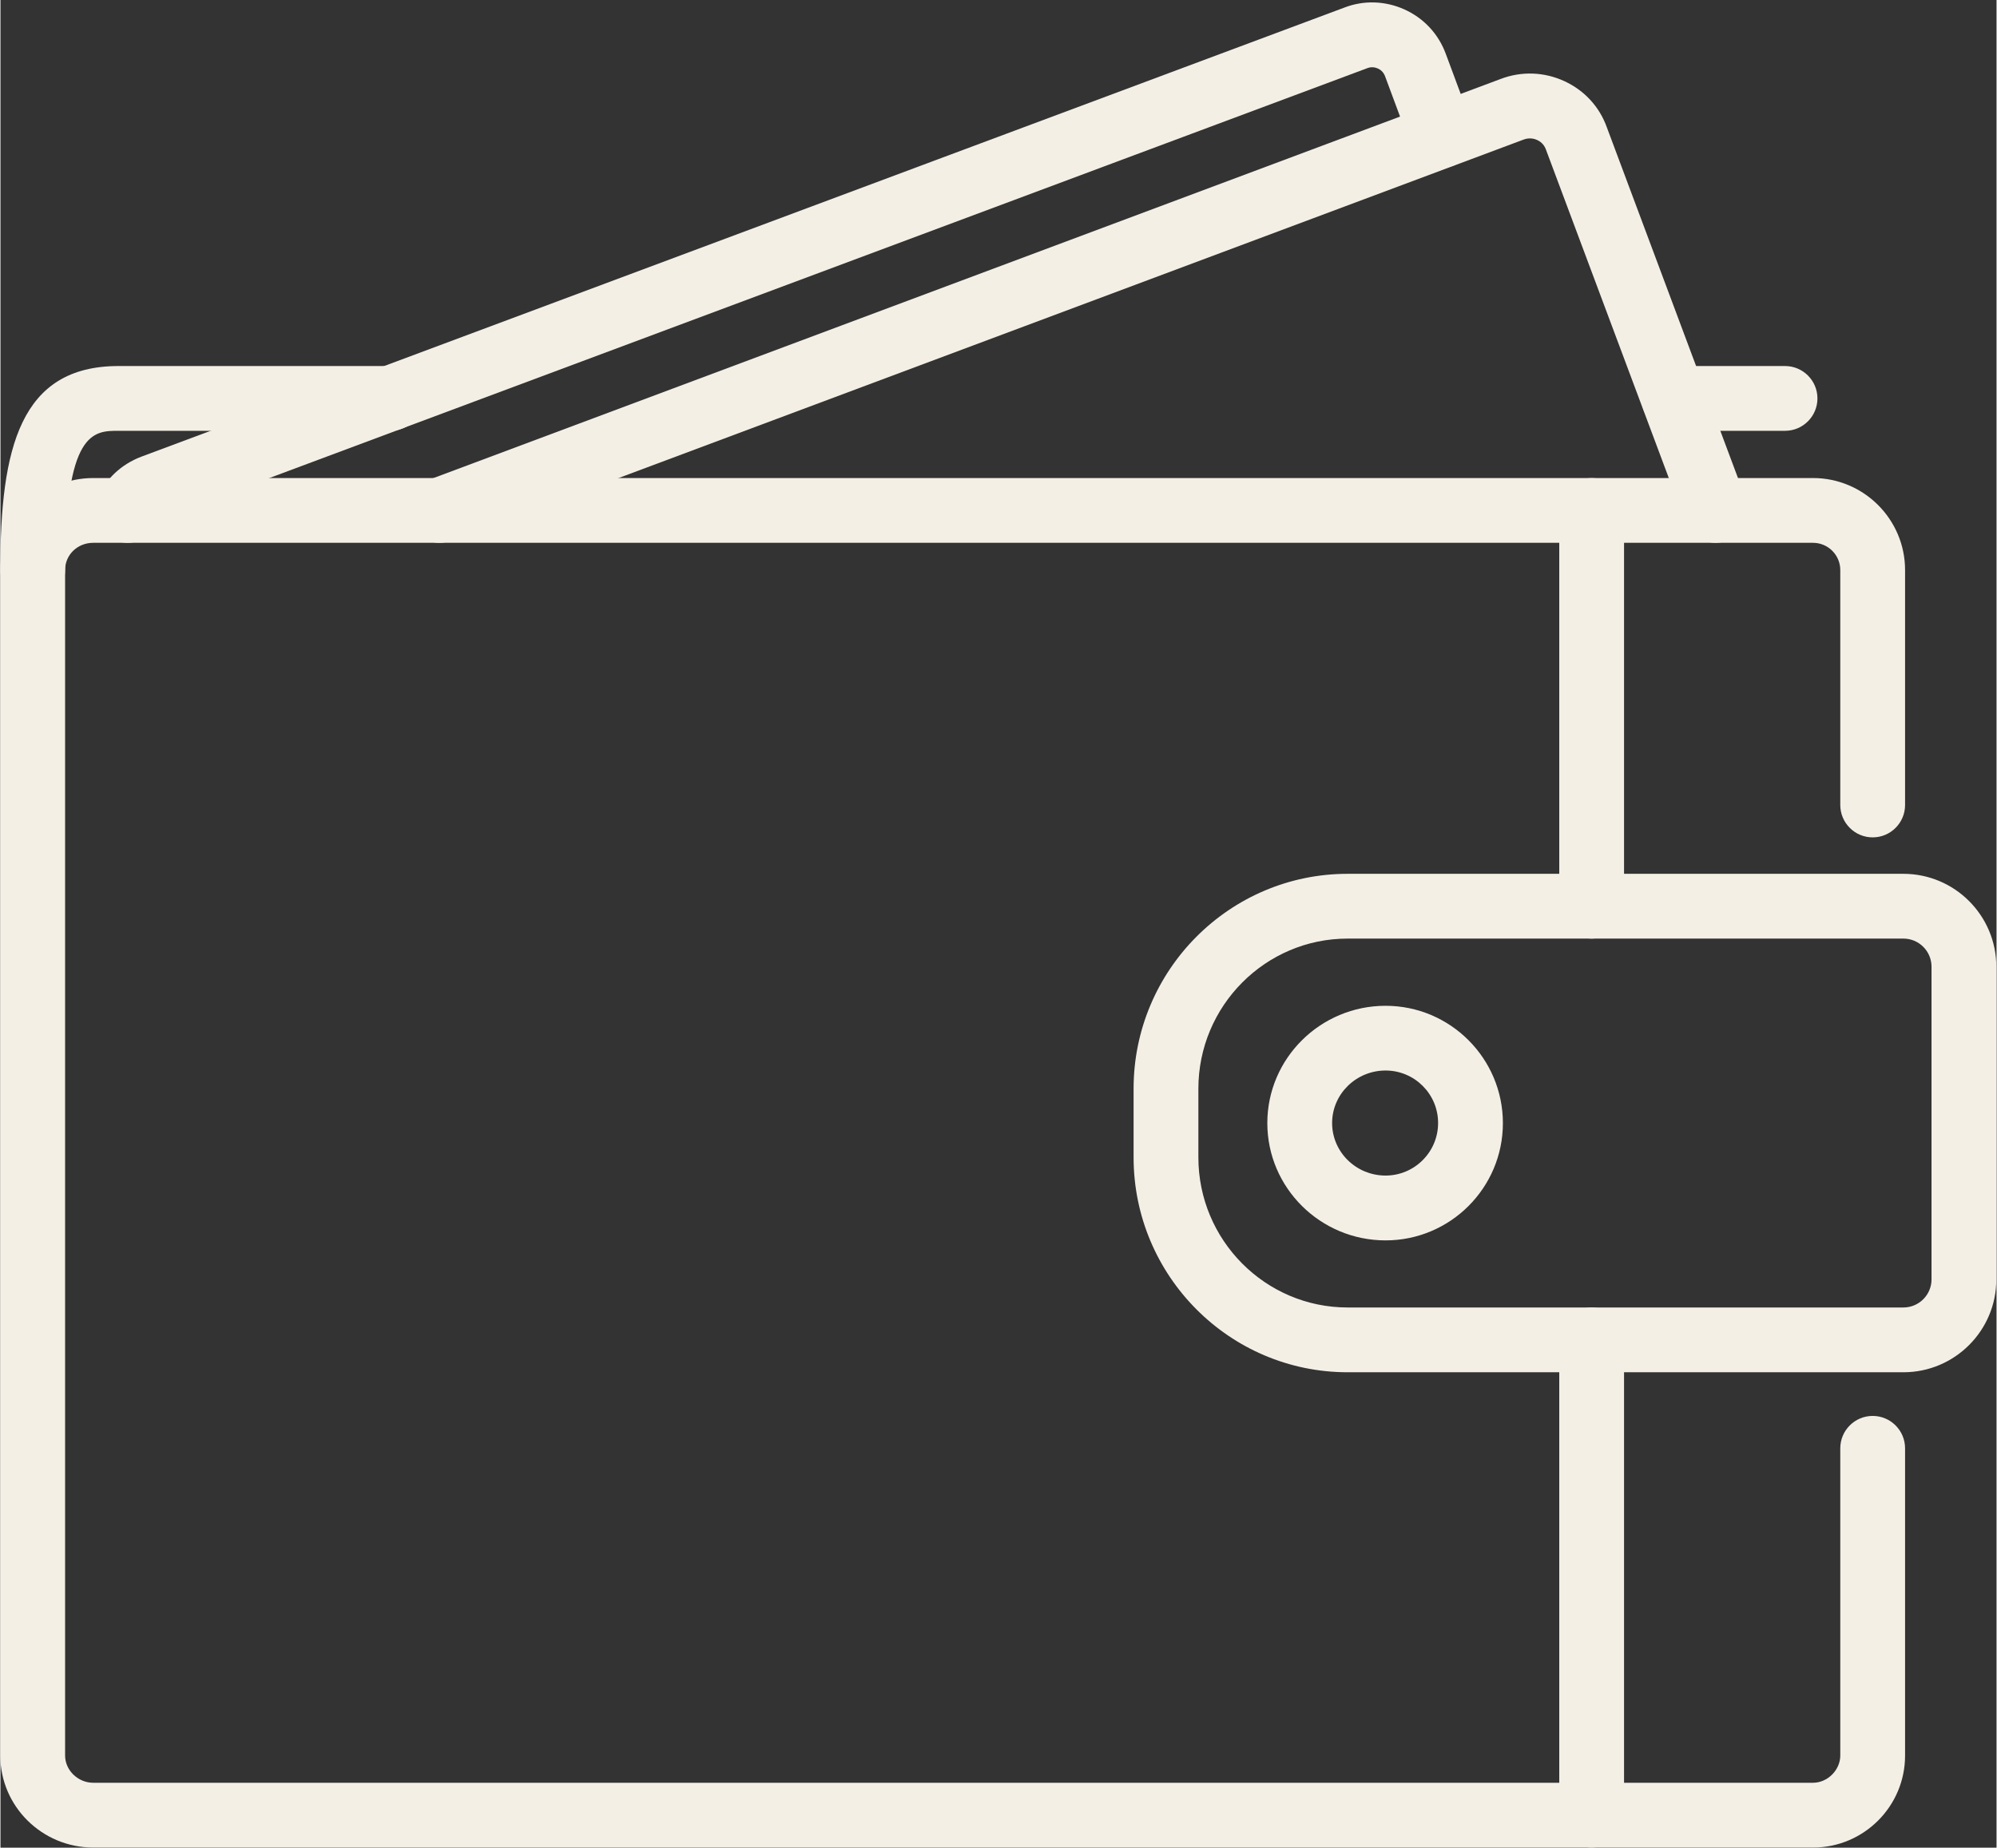
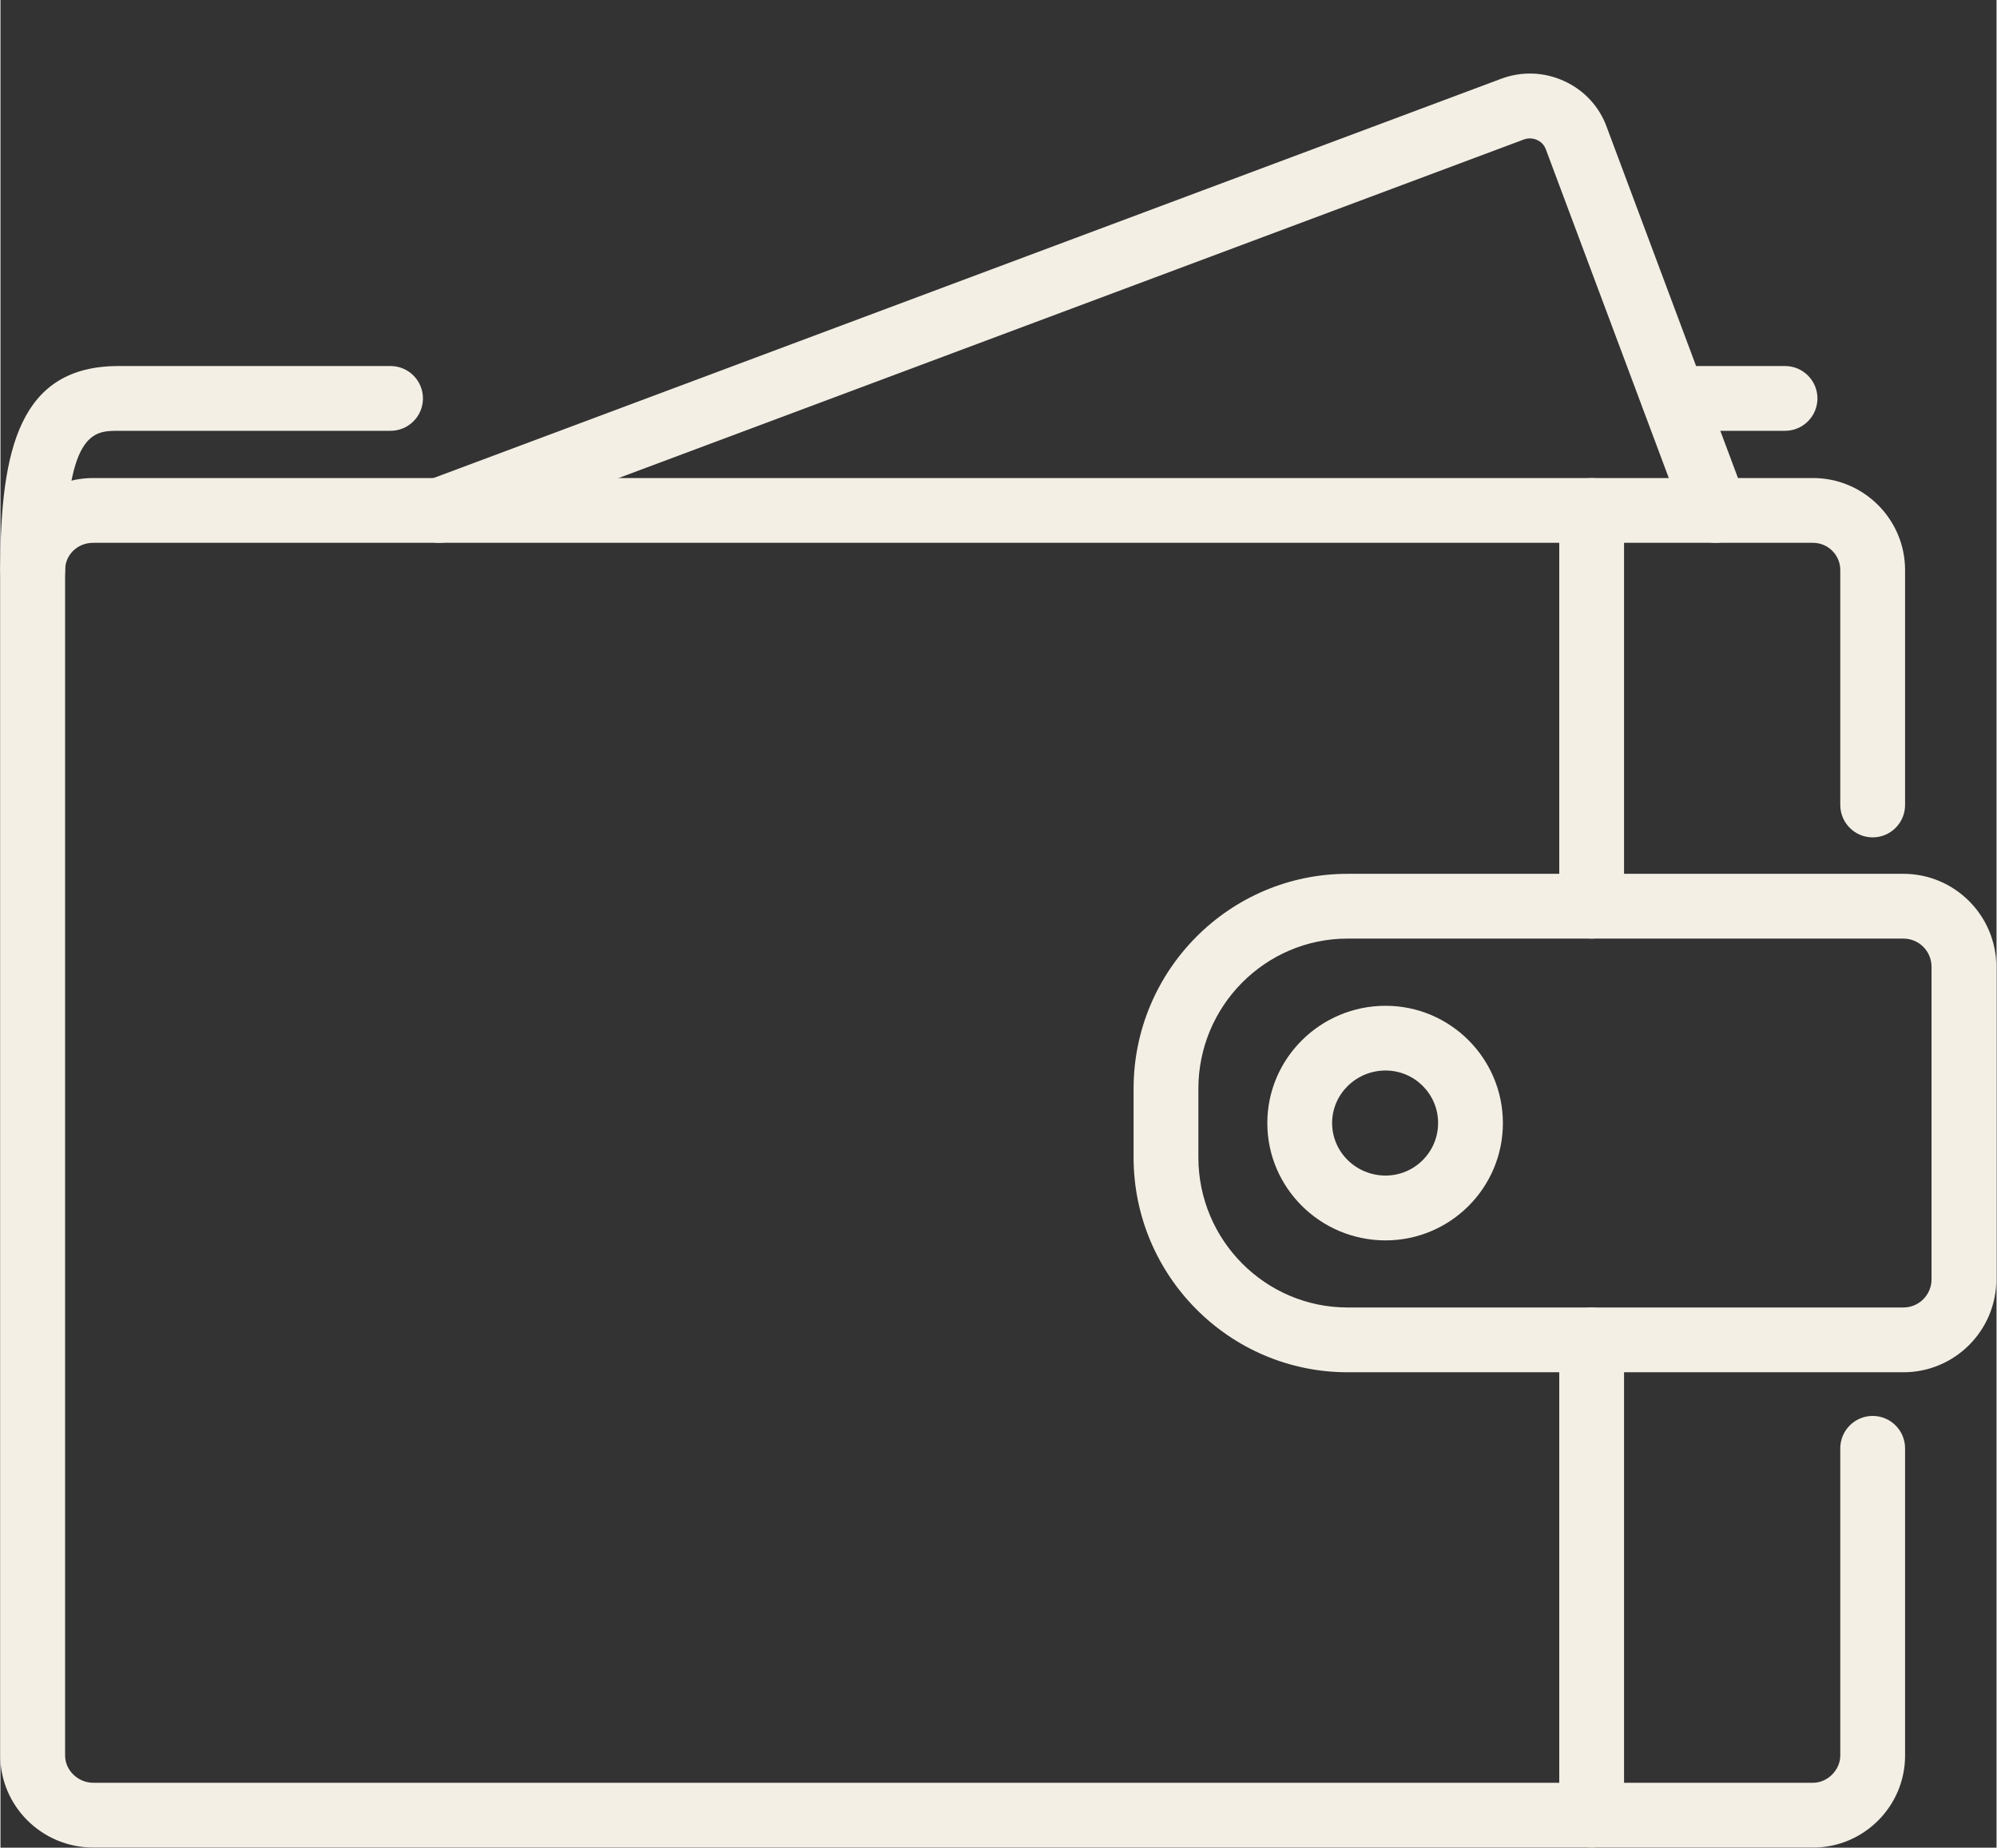
<svg xmlns="http://www.w3.org/2000/svg" preserveAspectRatio="xMidYMid meet" version="1.0" viewBox="59.6 69.4 369.7 342.3" zoomAndPan="magnify" style="fill: rgb(244, 239, 229);" original_string_length="2998" width="165.92px" height="153.551px">
  <rect x="59.6" y="69.4" width="369.7" height="342.3" fill="#333333" stroke="none" />
  <g id="__id16_s2yb6ya4v">
    <path d="M395.32,411.67H76.78c-9.49,0-17.21-7.65-17.21-17.05V175.01c0-9.4,7.72-17.05,17.21-17.05h318.53 c9.4,0,17.05,7.65,17.05,17.05v43.52c0,3.31-2.69,6-6,6c-3.31,0-6-2.69-6-6v-43.52c0-2.78-2.26-5.05-5.05-5.05H76.78 c-2.92,0-5.21,2.22-5.21,5.05v219.61c0,2.74,2.39,5.05,5.21,5.05h318.53c2.69,0,5.05-2.36,5.05-5.05v-56.91c0-3.31,2.69-6,6-6 c3.31,0,6,2.69,6,6v56.91C412.37,404.02,404.72,411.67,395.32,411.67z" style="fill: inherit;" />
  </g>
  <g id="__id17_s2yb6ya4v">
    <path d="M412.06,323.62H309.11c-21.86,0-39.64-17.86-39.64-39.81v-12.72c0-21.95,17.78-39.81,39.64-39.81h102.94 c9.49,0,17.21,7.72,17.21,17.21v57.92C429.27,315.9,421.55,323.62,412.06,323.62z M309.11,243.28c-15.24,0-27.64,12.48-27.64,27.81 v12.72c0,15.34,12.4,27.81,27.64,27.81h102.94c2.88,0,5.21-2.34,5.21-5.21v-57.92c0-2.88-2.34-5.21-5.21-5.21H309.11z" style="fill: inherit;" />
  </g>
  <g id="__id18_s2yb6ya4v">
    <path d="M354.31,243.28c-3.31,0-6-2.69-6-6v-73.31c0-3.31,2.69-6,6-6s6,2.69,6,6v73.31C360.31,240.59,357.62,243.28,354.31,243.28z" style="fill: inherit;" />
  </g>
  <g id="__id19_s2yb6ya4v">
    <path d="M354.31,411.67c-3.31,0-6-2.69-6-6v-88.04c0-3.31,2.69-6,6-6s6,2.69,6,6v88.04C360.31,408.98,357.62,411.67,354.31,411.67z" style="fill: inherit;" />
  </g>
  <g id="__id20_s2yb6ya4v">
    <path d="M316.14,299.19c-12.08,0-21.9-9.75-21.9-21.73c0-11.98,9.83-21.73,21.9-21.73c11.98,0,21.73,9.75,21.73,21.73 C337.88,289.44,328.13,299.19,316.14,299.19z M316.14,267.72c-5.46,0-9.9,4.37-9.9,9.73c0,5.37,4.44,9.73,9.9,9.73 c5.37,0,9.73-4.37,9.73-9.73C325.88,272.08,321.51,267.72,316.14,267.72z" style="fill: inherit;" />
  </g>
  <g id="__id21_s2yb6ya4v">
    <path d="M140.89,169.96c-2.43,0-4.72-1.49-5.62-3.9c-1.16-3.1,0.41-6.56,3.52-7.72l198.69-74.32c3.84-1.46,8.04-1.31,11.79,0.42 c3.7,1.71,6.49,4.74,7.85,8.54l25.75,68.88c1.16,3.1-0.42,6.56-3.52,7.72c-3.1,1.16-6.56-0.42-7.72-3.52L345.84,97.1 c-0.38-1.07-1.17-1.56-1.61-1.76c-0.46-0.21-1.41-0.51-2.53-0.08l-198.71,74.33C142.3,169.84,141.59,169.96,140.89,169.96z" style="fill: inherit;" />
  </g>
  <g id="__id22_s2yb6ya4v">
-     <path d="M83.14,169.96c-0.77,0-1.55-0.15-2.31-0.46c-3.06-1.27-4.51-4.79-3.23-7.85c1.45-3.49,4.32-6.2,8.07-7.64L308.52,70.8 c3.58-1.38,7.55-1.26,11.12,0.35s6.29,4.53,7.65,8.21l4.85,13.05c1.15,3.11-0.43,6.56-3.53,7.71c-3.11,1.15-6.56-0.43-7.71-3.53 l-4.85-13.06c-0.31-0.83-0.9-1.25-1.34-1.44c-0.36-0.16-1.09-0.39-1.93-0.07L89.93,165.23c-0.41,0.16-1.02,0.49-1.25,1.04 C87.72,168.58,85.49,169.96,83.14,169.96z" style="fill: inherit;" />
-   </g>
+     </g>
  <g id="__id23_s2yb6ya4v">
    <path d="M65.57,181.01c-3.31,0-6-2.69-6-6c0-22.69,3.72-37.8,21.9-37.8h50.38c3.31,0,6,2.69,6,6s-2.69,6-6,6H81.47 c-4.64,0-9.9,0-9.9,25.8C71.57,178.32,68.88,181.01,65.57,181.01z M390.13,149.21h-20.59c-3.31,0-6-2.69-6-6s2.69-6,6-6h20.59 c3.31,0,6,2.69,6,6S393.44,149.21,390.13,149.21z" style="fill: inherit;" />
  </g>
</svg>